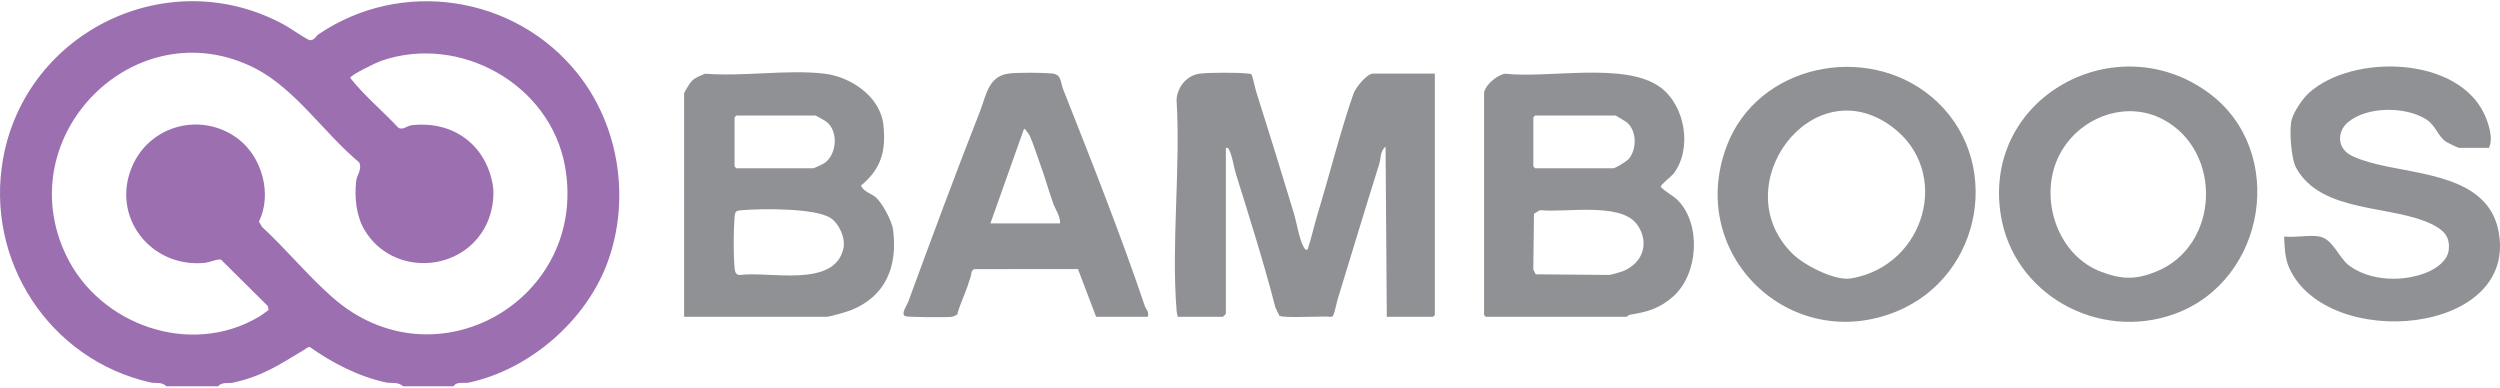
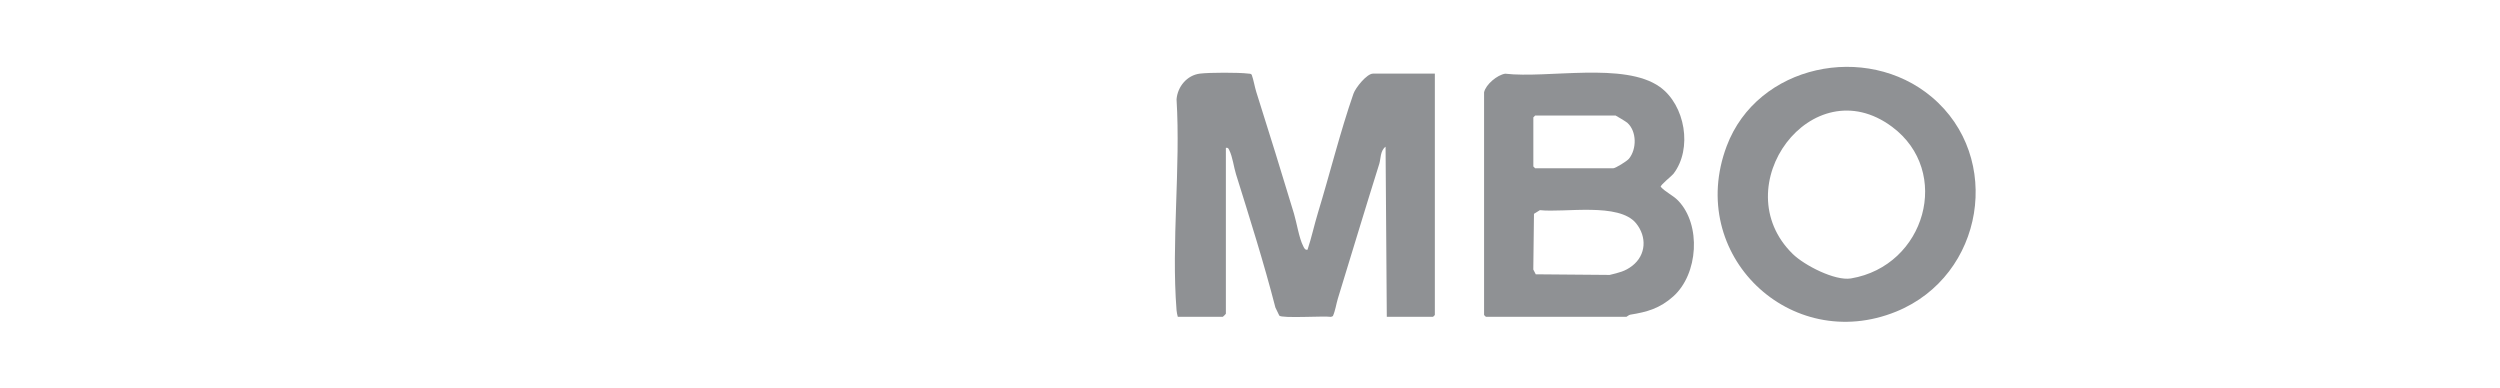
<svg xmlns="http://www.w3.org/2000/svg" id="_레이어_1" data-name="레이어_1" version="1.1" viewBox="0 0 1000 155">
  <defs>
    <style>
      .st0 {
        fill: #9b6fb0;
      }

      .st1 {
        fill: #8f9194;
      }
    </style>
  </defs>
  <g id="L1uPoI.tif">
    <g>
-       <path class="st0" d="M66.56,154.53c-1.68-1.9-4.36-1.09-6.38-1.55C19.61,143.82-6.15,103.96,1.27,63.29,10.59,12.2,67.89-15.37,114.06,10.12c1.76.97,8.99,5.96,9.92,5.96,1.92,0,2.35-1.62,3.3-2.27,33.16-22.6,78.58-15.74,103.6,15.41,16.82,20.94,21.31,50.36,12.24,75.44-8.48,23.44-31.22,43.25-55.73,48.4-1.81.38-4.7-.65-5.98,1.46h-20.18c-2.02-1.91-4.63-1.07-6.86-1.55-11.06-2.41-21.32-7.72-30.46-14.17-.84-.08-1.73.82-2.43,1.24-9.7,5.79-16.38,10.41-28.27,13.02-1.81.4-4.43-.41-5.98,1.46h-20.66ZM101.94,27.25C54.23,3.16,3.41,54.22,26.5,102.23c13.39,27.85,49.66,40.62,76.9,24.58,1.41-.83,2.7-1.85,4.03-2.79l-.29-1.6-18.79-18.62c-2.26-.09-4.26,1.14-6.66,1.36-21.62,1.98-37.5-18.74-28.76-38.74,7.31-16.73,28.16-21.73,42.42-10.8,9.53,7.31,13.57,22.09,8.23,33.03l1.23,2.11c9.64,8.91,18.49,19.71,28.31,28.31,41.28,36.13,102.29.56,92.91-52.41-5.86-33.08-42.25-53.19-73.56-42.32-1.82.63-12.03,5.51-12.39,6.82,5.78,7.29,13,13.2,19.33,20.01,1.95.93,3.19-.84,5.41-1.09,16.56-1.82,29.51,7.91,32.29,23.87.85,4.91-.36,11.35-2.55,15.85-9.49,19.48-37.58,20.88-48.73,2.23-3.35-5.6-4.11-13.22-3.35-19.66.3-2.56,2.49-4.56,1.18-7.43-13.89-11.52-25.63-29.53-41.72-37.66Z" />
      <path class="st1" d="M471.12,126.73c-.22-.88-.43-1.69-.5-2.61-2.14-27.11,1.67-56.99,0-84.38.4-5.09,4.19-9.67,9.38-10.3,3.83-.46,15.46-.49,19.25-.01.52.07,1.09-.04,1.44.48.76,2.1,1.17,4.79,1.81,6.82,5.15,16.29,10.16,32.37,15.08,48.69,1.09,3.61,2.06,9.9,3.72,13.06.38.72.68,1.59,1.71,1.41,1.62-4.84,2.68-9.89,4.17-14.77,4.67-15.29,8.96-32.58,14.21-47.65.82-2.36,5.33-8.02,7.81-8.02h24.74v96.56l-.72.72h-18.5l-.49-68.05c-2.17,1.6-1.91,4.91-2.51,6.83-5.65,17.99-11.03,35.88-16.57,53.91-.66,2.15-1,4.79-1.99,7.02l-.76.31c-2.76-.45-19.71.69-20.68-.51-.11-.14-1.52-3.06-1.56-3.23-4.59-17.82-10.27-35.75-15.75-53.3-.95-3.03-1.3-6.79-2.74-9.73-.32-.66-.49-.99-1.32-.84v66.37c0,.08-1.12,1.2-1.2,1.2h-18.02Z" />
-       <path class="st1" d="M273.65,37.36c.18-.81,2.38-4.31,3.13-5.03,1.49-1.43,3.44-2.07,5.31-2.85,15,1.22,32.89-1.73,47.55-.04,10.62,1.22,22.44,9.13,23.71,20.44,1.17,10.43-.88,17.69-8.96,24.37,1.08,2.51,4.17,3.15,5.97,4.72,2.62,2.28,6.46,9.55,6.89,13.01,1.82,14.54-2.83,26.43-16.84,32.09-1.66.67-8.67,2.66-9.83,2.66h-56.94V37.36ZM326.26,46.22h-31.71l-.72.72v19.65l.72.72h30.75c.35,0,4.03-1.74,4.58-2.14,5.06-3.65,5.54-13.21.34-16.72-.42-.28-3.74-2.17-3.96-2.23ZM332.1,87.13c-6.11-3.92-27.48-3.71-35.17-3.07-2.66.22-2.9.43-3.12,3.11-.42,5.11-.45,14.6,0,19.69.13,1.5.24,3.13,2.16,3.12,11.72-1.56,37.76,5.37,41.38-10.53.96-4.2-1.64-10.01-5.24-12.32Z" />
      <path class="st1" d="M593.64,36.88c.7-3.11,5.25-6.92,8.44-7.4,16.99,1.97,47.73-4.79,61.82,5.26,10.23,7.29,13.17,24.8,5.47,34.79-.67.87-5.24,4.45-5.09,5.19,2.02,2.21,4.89,3.37,6.97,5.52,9.33,9.68,8.06,29.4-1.95,38.33-5.35,4.77-10.41,6.22-17.19,7.3-.62.1-1.4.86-1.54.86h-56.22l-.72-.72V36.88ZM646.25,46.22h-32.19l-.72.72v19.65l.72.72h31.23c.9,0,5.49-2.85,6.27-3.8,3.19-3.86,3.18-11-.64-14.41-.42-.37-4.4-2.8-4.66-2.88ZM652.92,106.31c5.55-4.32,5.89-11.59,1.52-16.98-6.84-8.43-28.58-4.19-38.48-5.27l-2.37,1.47-.27,22.29.98,1.9,29.57.25c3.7-.92,6.13-1.39,9.05-3.66Z" />
-       <path class="st1" d="M883.67,37.3c31.17,23.13,23.02,74.82-13.75,88.24-30.45,11.11-64.69-7.73-69.65-39.81-7.26-47,46.32-75.93,83.4-48.43ZM865.4,47.86c-16.22-8.72-36.42.35-42.92,16.95-6.4,16.35,1.1,37.63,18.12,43.96,8.27,3.08,13.8,3.15,21.95-.16,25.27-10.28,26.64-47.96,2.85-60.75Z" />
      <path class="st1" d="M772.65,38.76c28.77,24.12,21.07,71.53-14.16,85.87-42.28,17.21-84.17-22.72-67.81-66.2,12.28-32.62,55.8-41.61,81.97-19.67ZM756.83,50.72c-32.11-23.9-67.27,23.93-39.73,50.87,4.64,4.54,16.9,10.86,23.3,9.78,29.8-5.03,40.47-42.76,16.43-60.65Z" />
-       <path class="st1" d="M927.81,94.62c5.4,1,7.73,8.61,11.9,11.66,8.6,6.31,21.98,6.61,31.57,2.46,3.51-1.52,7.69-4.59,8.19-8.6.67-5.4-1.93-8.05-6.49-10.33-16.14-8.08-44.4-4.22-54.56-22.74-1.99-3.62-2.86-15.66-1.69-19.45.98-3.16,4.26-8.15,6.9-10.51,17.44-15.61,59.22-14.7,70.1,8.53,1.71,3.65,3.72,9.89,1.83,13.51h-12.01c-.3,0-4.67-2.11-5.32-2.58-3.21-2.33-3.97-6.43-7.75-8.83-8.26-5.25-23.75-5.24-31.32,1.18-3.95,3.35-4.39,9.14-.07,12.4,2.59,1.95,8.35,3.54,11.52,4.33,17.31,4.31,44.09,4.78,48.67,26.21,9.02,42.2-68.35,48.98-83.59,15.32-1.78-3.94-1.83-8.3-2.05-12.58,4.2.54,10.22-.73,14.17,0Z" />
-       <path class="st1" d="M459.11,126.73h-20.66l-7.27-19.11-41.4.03c-1.5.44-1.12,2.06-1.57,3.22-.59,1.54-.83,2.64-1.3,3.97-1.3,3.63-3.04,7.21-4.02,10.97-.78.42-1.39.82-2.31.93-1.95.24-17.58.17-18.51-.27-1.88-.87.68-4.27,1.28-5.9,9.39-25.59,18.85-51.1,28.74-76.28,2.31-5.88,3.18-13.64,11.08-14.83,3.51-.53,14.08-.43,17.78-.06s3.26,3.67,4.29,6.27c11.18,28.28,23,58.03,32.68,86.72.46,1.36,1.82,2.29,1.2,4.31ZM424.03,89.35c.1-2.98-1.87-5.52-2.76-8.03-1.93-5.47-3.62-11.47-5.64-16.9-1.09-2.94-2.52-7.56-3.75-10.16-.19-.39-1.99-2.99-2.26-2.77l-13.46,37.86h27.87Z" />
    </g>
  </g>
</svg>